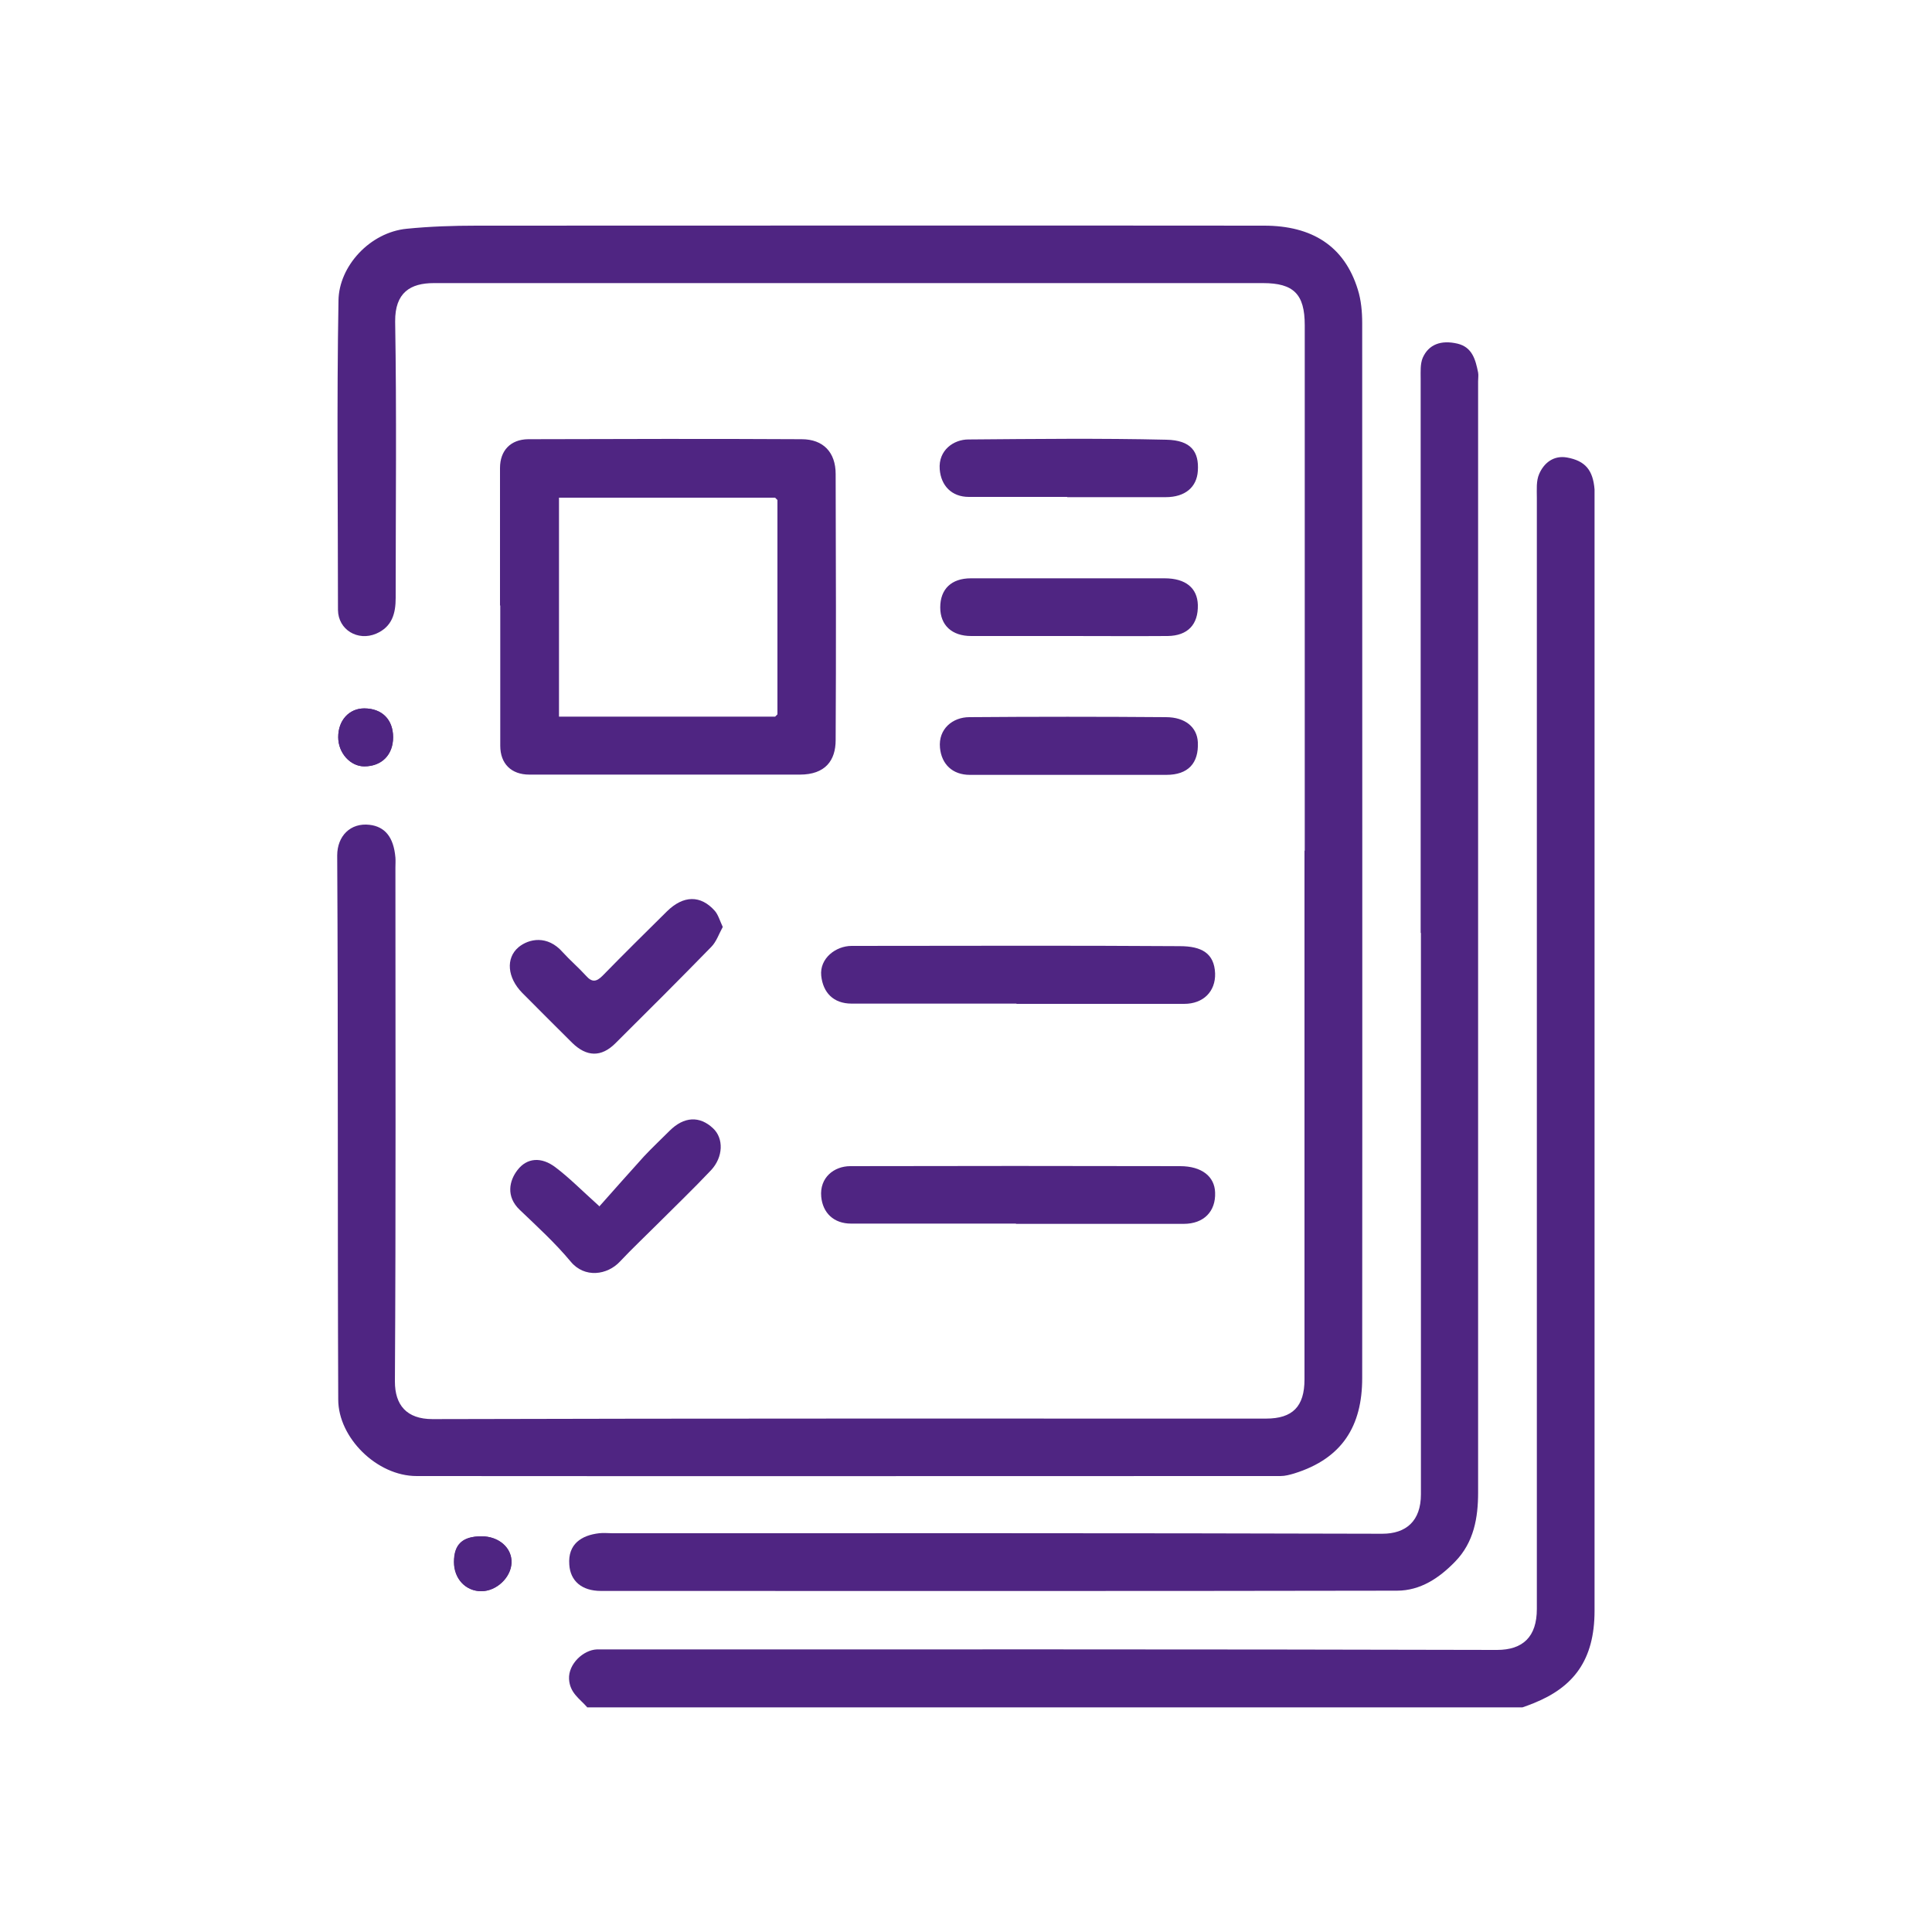
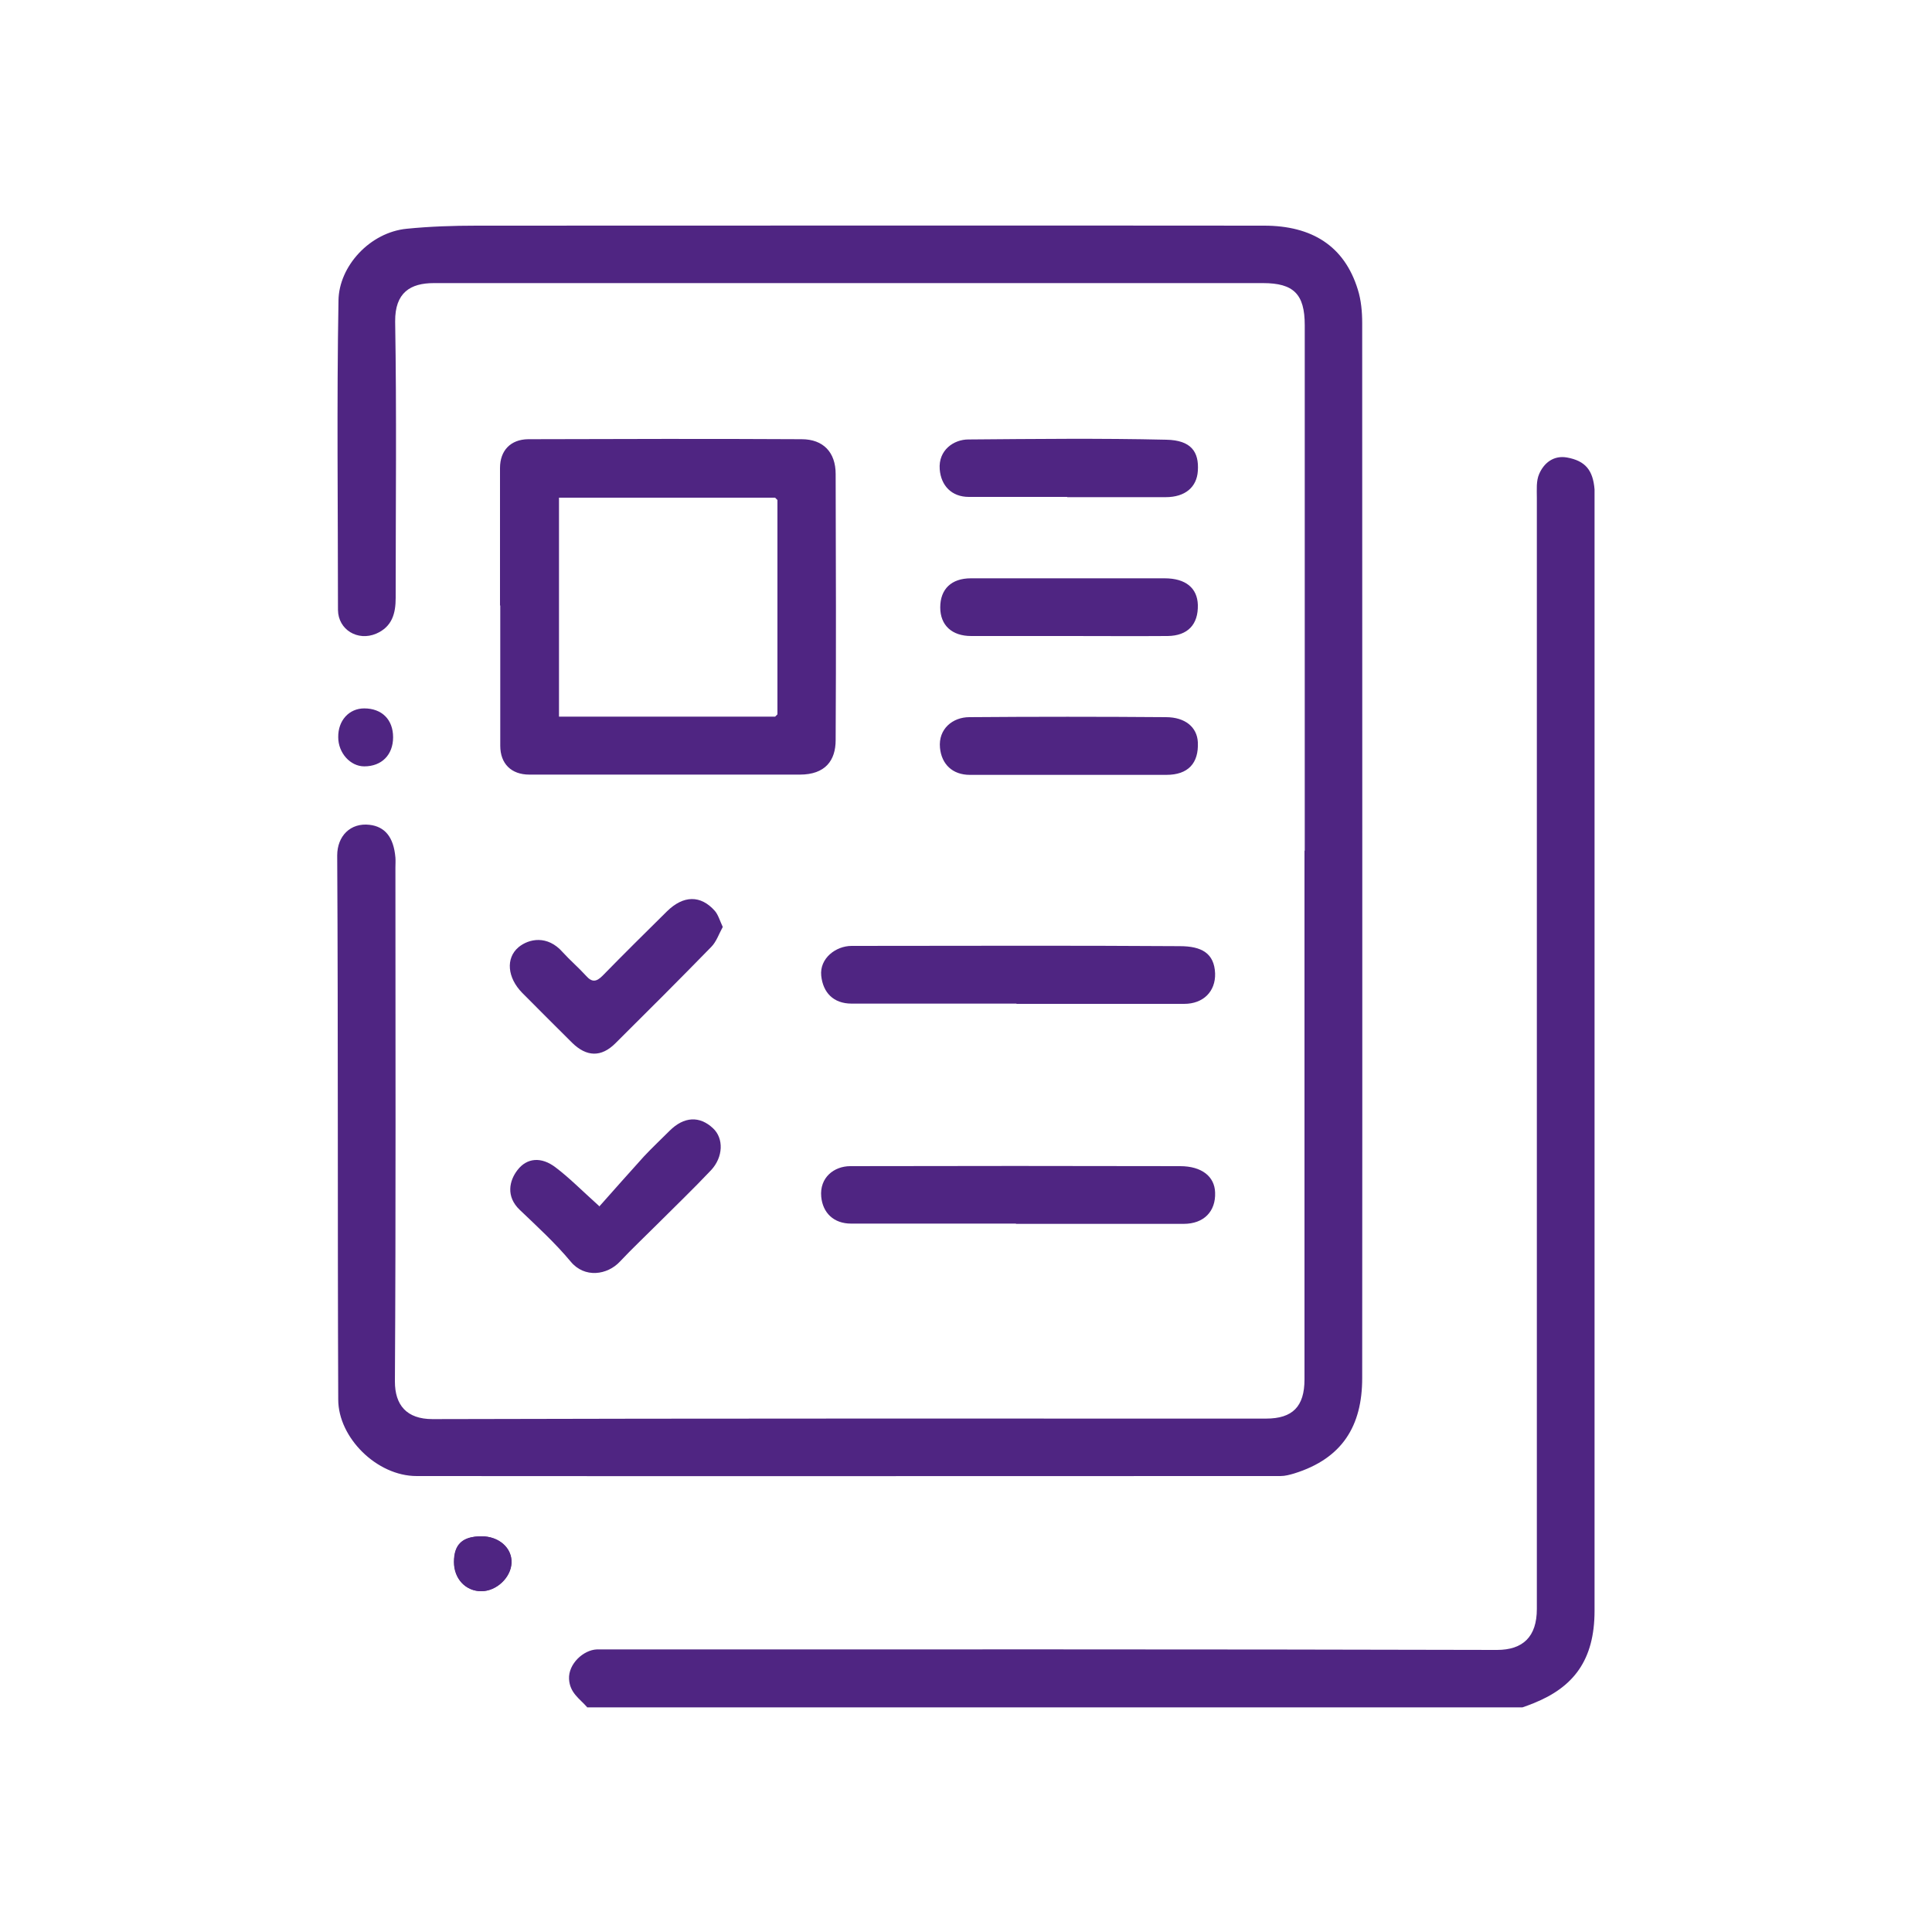
<svg xmlns="http://www.w3.org/2000/svg" id="Layer_1" data-name="Layer 1" width="75" height="75" viewBox="0 0 75 75">
  <defs>
    <style>
      .cls-1 {
        fill: #4f2582;
      }
    </style>
  </defs>
  <path class="cls-1" d="m15.26,28.62c0-.69-.44-1.12-1.12-1.12-.59,0-1.02.47-1.01,1.12,0,.61.47,1.13,1.01,1.13.68,0,1.12-.45,1.12-1.13Zm2.37,32.02c0,.65.45,1.13,1.06,1.13.58,0,1.14-.52,1.17-1.09.03-.58-.48-1.04-1.16-1.04-.74,0-1.07.31-1.07,1Z" />
  <path class="cls-1" d="m22.79,66.27c-.29-.33-.67-.55-.7-1.09-.03-.59.56-1.13,1.08-1.15.21,0,.41,0,.62,0,11.44,0,22.88-.01,34.32.02,1.01,0,1.55-.51,1.55-1.59,0-14.38,0-28.76,0-43.14,0-.31-.03-.65.09-.92.19-.44.57-.73,1.08-.64.72.13,1.01.5,1.07,1.24,0,.11,0,.22,0,.34,0,14.4,0,28.79,0,43.19,0,1.92-.82,2.97-2.37,3.59-.14.06-.29.11-.43.16H22.79Z" />
  <path class="cls-1" d="m50.65,33.01c0-6.8,0-13.6,0-20.39,0-1.2-.43-1.63-1.62-1.63-10.73,0-21.46,0-32.19,0-.9,0-1.51.36-1.5,1.49.06,3.58.02,7.15.02,10.73,0,.59-.13,1.12-.76,1.39-.71.3-1.47-.15-1.48-.92,0-4.01-.05-8.02.02-12.02.02-1.33,1.22-2.64,2.65-2.78.9-.09,1.81-.12,2.72-.12,10.19,0,20.38-.01,30.56,0,1.86,0,3.12.79,3.64,2.48.13.41.17.87.17,1.3,0,13.65.01,27.31,0,40.96,0,1.85-.77,3.12-2.64,3.7-.17.05-.35.1-.53.1-11.18,0-22.36.01-33.54,0-1.54,0-3.04-1.49-3.04-2.97-.03-7.04,0-14.08-.04-21.12,0-.75.51-1.28,1.26-1.19.58.07.93.46,1,1.27.01.13,0,.26,0,.39,0,6.65.02,13.3-.02,19.95,0,.91.45,1.46,1.46,1.46,10.79-.03,21.57-.02,32.36-.02,1.03,0,1.49-.47,1.49-1.52,0-6.84,0-13.67,0-20.51Z" />
-   <path class="cls-1" d="m55.15,36.22c0-7.17,0-14.34,0-21.52,0-.27-.02-.57.08-.81.23-.52.71-.7,1.35-.55.58.14.7.63.8,1.12.02.11,0,.22,0,.34,0,14.38,0,28.76,0,43.14,0,.97-.16,1.93-.89,2.68-.62.64-1.35,1.13-2.26,1.13-10.3.02-20.6.01-30.9.01-.75,0-1.19-.39-1.23-1.02-.06-.8.47-1.14,1.16-1.22.17-.02.34,0,.51,0,9.96,0,19.92-.01,29.89.02.92,0,1.5-.49,1.5-1.53,0-7.27,0-14.53,0-21.8Z" />
  <path class="cls-1" d="m19.41,23.51c0-1.78,0-3.56,0-5.34,0-.68.41-1.11,1.09-1.12,3.54-.01,7.08-.02,10.62,0,.84,0,1.32.51,1.32,1.35.01,3.44.02,6.89,0,10.33,0,.79-.4,1.34-1.39,1.34-3.5,0-7,0-10.5,0-.7,0-1.13-.42-1.13-1.12,0-1.82,0-3.63,0-5.45Zm10.77,4.22v-8.32s-.06-.06-.09-.09h-8.39v8.5h8.39s.06-.06.09-.09Z" />
  <path class="cls-1" d="m39.46,38.96c-2.13,0-4.27,0-6.4,0-.71,0-1.11-.43-1.18-1.08-.07-.68.57-1.16,1.18-1.16,4.25,0,8.5-.02,12.74.01.84,0,1.34.27,1.37,1.06.02.7-.46,1.18-1.2,1.18-2.17,0-4.34,0-6.51,0Z" />
  <path class="cls-1" d="m39.44,47.5c-2.13,0-4.27,0-6.4,0-.68,0-1.1-.42-1.16-1.04-.07-.75.5-1.19,1.13-1.19,4.27-.01,8.53-.01,12.8,0,.84,0,1.34.4,1.36,1.02.03.74-.44,1.22-1.22,1.22-2.17,0-4.34,0-6.51,0h0Z" />
  <path class="cls-1" d="m28.06,35.98c-.15.27-.25.58-.45.78-1.23,1.26-2.47,2.5-3.72,3.74-.55.55-1.12.53-1.68-.02-.65-.65-1.3-1.29-1.94-1.94-.57-.58-.65-1.34-.14-1.77.4-.33,1.12-.48,1.71.19.29.32.62.6.91.92.23.26.4.24.64,0,.82-.84,1.66-1.67,2.5-2.5.64-.63,1.31-.64,1.86-.02.13.15.19.37.31.63Z" />
  <path class="cls-1" d="m23.26,46.84c.57-.64,1.15-1.3,1.74-1.95.32-.34.66-.66.99-.99.56-.56,1.17-.59,1.69-.1.42.39.4,1.12-.08,1.63-.68.72-1.4,1.41-2.1,2.11-.48.48-.97.94-1.43,1.43-.49.53-1.38.66-1.92,0-.6-.72-1.29-1.35-1.97-2-.55-.52-.41-1.14-.09-1.55.36-.47.92-.53,1.48-.1.53.4,1,.88,1.69,1.5Z" />
  <path class="cls-1" d="m41.43,19.29c-1.27,0-2.54,0-3.82,0-.67,0-1.08-.44-1.13-1.07-.06-.75.55-1.16,1.11-1.16,2.56-.02,5.13-.05,7.69.01.96.02,1.27.47,1.22,1.21-.04.63-.49,1.02-1.25,1.02-1.27,0-2.54,0-3.82,0h0Z" />
  <path class="cls-1" d="m41.46,24.69c-1.25,0-2.51,0-3.76,0-.75,0-1.2-.42-1.2-1.11,0-.71.43-1.13,1.19-1.13,2.51,0,5.01,0,7.52,0,.82,0,1.27.38,1.29,1.03.02.76-.39,1.2-1.17,1.21-1.29.01-2.58,0-3.87,0Z" />
  <path class="cls-1" d="m41.41,30.08c-1.25,0-2.51,0-3.76,0-.68,0-1.1-.42-1.16-1.05-.07-.74.5-1.19,1.14-1.19,2.54-.02,5.09-.02,7.63,0,.75,0,1.21.39,1.24.97.04.82-.38,1.27-1.22,1.27-1.29,0-2.58,0-3.87,0h0Z" />
-   <path class="cls-1" d="m15.26,28.62c0,.68-.44,1.13-1.12,1.13-.54,0-1.01-.52-1.01-1.13,0-.65.42-1.12,1.01-1.12.69,0,1.12.43,1.12,1.12Z" />
  <path class="cls-1" d="m17.62,60.64c0-.69.33-1,1.07-1,.68,0,1.19.46,1.16,1.04-.03.57-.59,1.09-1.17,1.09-.61,0-1.06-.49-1.06-1.13Z" />
-   <path class="cls-1" d="m30.18,19.41s-.06-.06-.09-.09c.03.03.06.06.09.09Z" />
  <path class="cls-1" d="m30.09,27.82s.06-.06.09-.09c-.03.03-.06.06-.09.09Z" />
</svg>